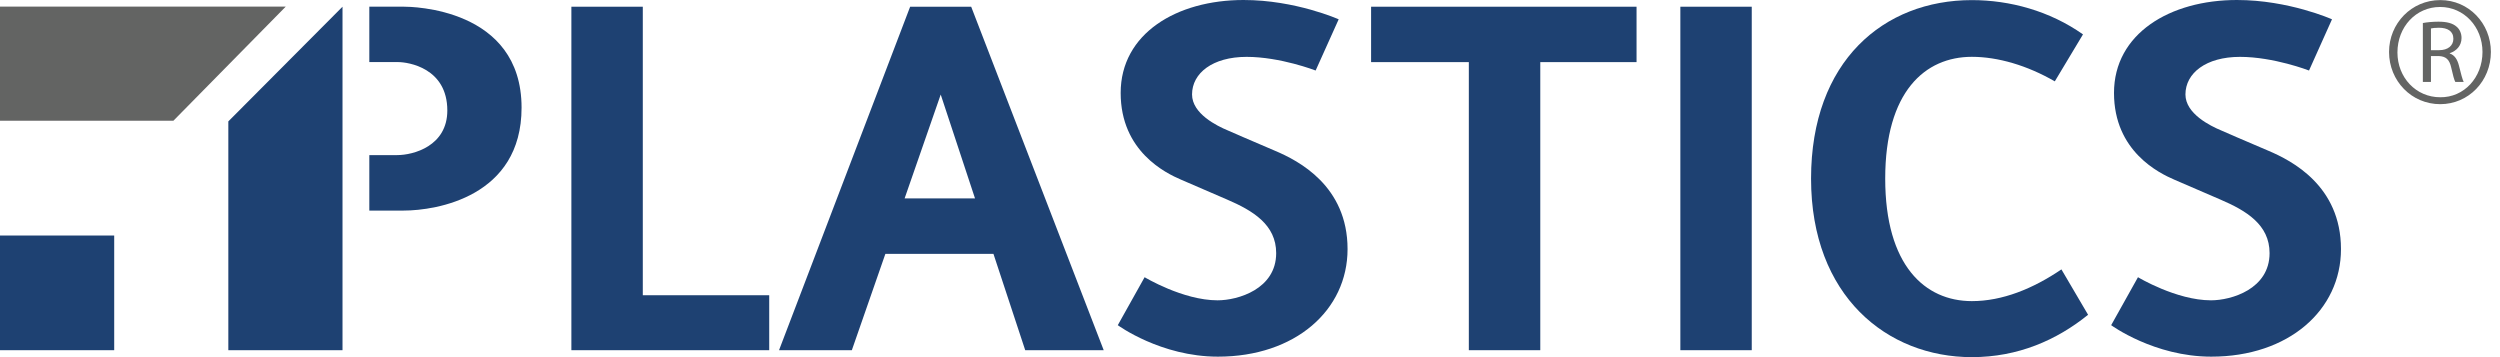
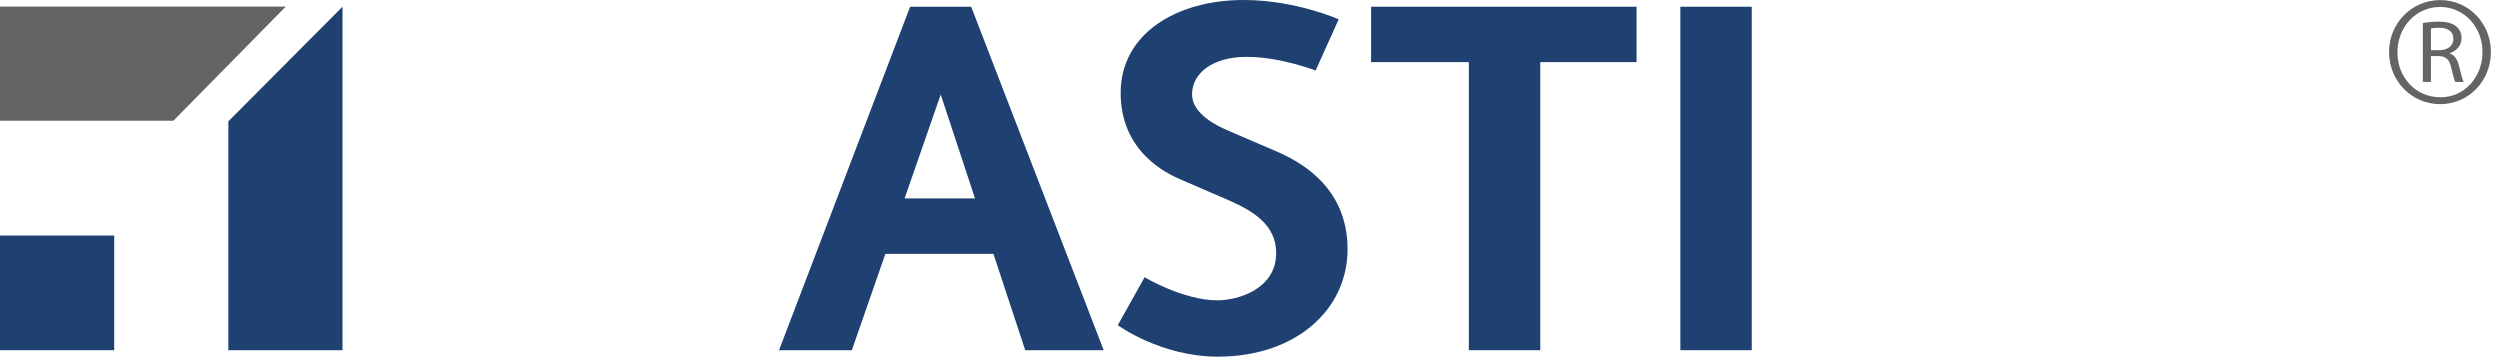
<svg xmlns="http://www.w3.org/2000/svg" width="210" height="30" viewBox="0 0 210 30" fill="none">
  <path d="M28.771 29.416V0.564L19.18 10.197V29.416H28.771Z" fill="#1E4172" />
  <path d="M0 29.416H9.593V19.784H0V29.416Z" fill="#1E4172" />
  <path d="M0 0.556H24.002L14.566 10.141H0V0.556Z" fill="#636463" />
-   <path d="M53.995 24.8V0.564H47.996V29.416H64.614V24.8H53.995Z" fill="#1E4172" />
  <path d="M86.118 29.416H92.711L81.579 0.564H76.452L65.439 29.416H71.555L74.372 21.323H83.449L86.118 29.416ZM75.987 16.668L79.02 7.942L81.902 16.668H75.987Z" fill="#1E4172" />
  <path d="M137.47 0.564H115.172V5.218H123.382V29.416H129.384V5.218H137.47V0.564Z" fill="#1E4172" />
  <path d="M141.15 29.416H147.147V0.564H141.15V29.416Z" fill="#1E4172" />
-   <path d="M31.023 0.561V5.215H33.432C34.301 5.215 37.575 5.71 37.575 9.283C37.575 12.268 34.728 13.029 33.358 13.029H31.023V17.688H33.904C36.65 17.688 43.812 16.532 43.812 9.044C43.812 0.654 34.548 0.561 33.904 0.561H31.023Z" fill="#1E4172" />
  <path d="M104.461 -0C108.821 -0 112.449 1.622 112.449 1.622L110.513 5.924C110.513 5.924 107.558 4.777 104.712 4.777C101.864 4.777 100.132 6.14 100.132 7.934C100.132 9.551 102.22 10.575 103.139 10.957C103.139 10.957 105.18 11.854 107.114 12.671C109.062 13.494 113.195 15.61 113.195 20.924C113.195 26.056 108.802 29.959 102.306 29.959C97.496 29.959 93.894 27.315 93.894 27.315L96.148 23.286C96.148 23.286 99.362 25.227 102.275 25.227C103.987 25.227 107.199 24.283 107.199 21.262C107.199 18.878 105.256 17.698 103.075 16.762L99.207 15.091C97.93 14.546 94.136 12.713 94.136 7.806C94.136 2.823 98.837 -0 104.461 -0Z" fill="#1E4172" />
-   <path d="M187.904 -0C192.261 -0 195.888 1.622 195.888 1.622L193.958 5.924C193.958 5.924 191.005 4.777 188.156 4.777C185.307 4.777 183.577 6.14 183.577 7.934C183.577 9.551 185.663 10.575 186.582 10.957C186.582 10.957 188.621 11.854 190.563 12.671C192.502 13.494 196.642 15.61 196.642 20.924C196.642 26.056 192.239 29.959 185.744 29.959C180.946 29.959 177.338 27.315 177.338 27.315L179.59 23.286C179.59 23.286 182.809 25.227 185.724 25.227C187.432 25.227 190.644 24.283 190.644 21.262C190.644 18.878 188.696 17.698 186.511 16.762L182.641 15.091C181.375 14.546 177.576 12.713 177.576 7.806C177.576 2.823 182.278 -0 187.904 -0Z" fill="#1E4172" />
-   <path d="M165.638 30C169.516 30 172.769 28.566 175.399 26.441L173.159 22.629C170.754 24.261 168.19 25.294 165.638 25.294C161.696 25.294 158.358 22.305 158.358 15.001C158.358 7.699 161.696 4.773 165.638 4.773C167.825 4.773 170.292 5.498 172.603 6.834L174.971 2.889C172.175 0.914 168.818 0.009 165.638 0.009C158.241 0.009 152.129 5.126 152.129 15.004C152.129 24.884 158.53 30 165.638 30Z" fill="#1E4172" />
  <path d="M203.52 1.934C203.863 1.868 204.365 1.821 204.824 1.821C205.55 1.821 206.029 1.956 206.354 2.241C206.613 2.457 206.769 2.801 206.769 3.192C206.769 3.85 206.324 4.289 205.779 4.467V4.492C206.177 4.626 206.417 4.983 206.549 5.504C206.722 6.203 206.847 6.689 206.95 6.883H206.246C206.158 6.733 206.042 6.309 205.903 5.681C205.748 4.988 205.458 4.731 204.838 4.707H204.2V6.883H203.52V1.934ZM204.2 4.214H204.895C205.621 4.214 206.083 3.834 206.083 3.261C206.083 2.613 205.591 2.331 204.871 2.331C204.543 2.331 204.319 2.36 204.2 2.39V4.214Z" fill="#636463" />
  <path d="M204.991 0.008H204.977C202.573 0.008 200.68 1.961 200.68 4.364C200.68 6.796 202.573 8.75 204.977 8.75C207.371 8.75 209.235 6.796 209.235 4.364C209.235 1.961 207.371 0.008 204.991 0.008ZM204.977 8.169C202.942 8.169 201.385 6.514 201.385 4.407C201.385 2.256 202.942 0.586 204.964 0.586H204.977C206.973 0.586 208.529 2.256 208.529 4.364C208.529 6.514 206.973 8.198 204.977 8.169Z" fill="#636463" />
</svg>